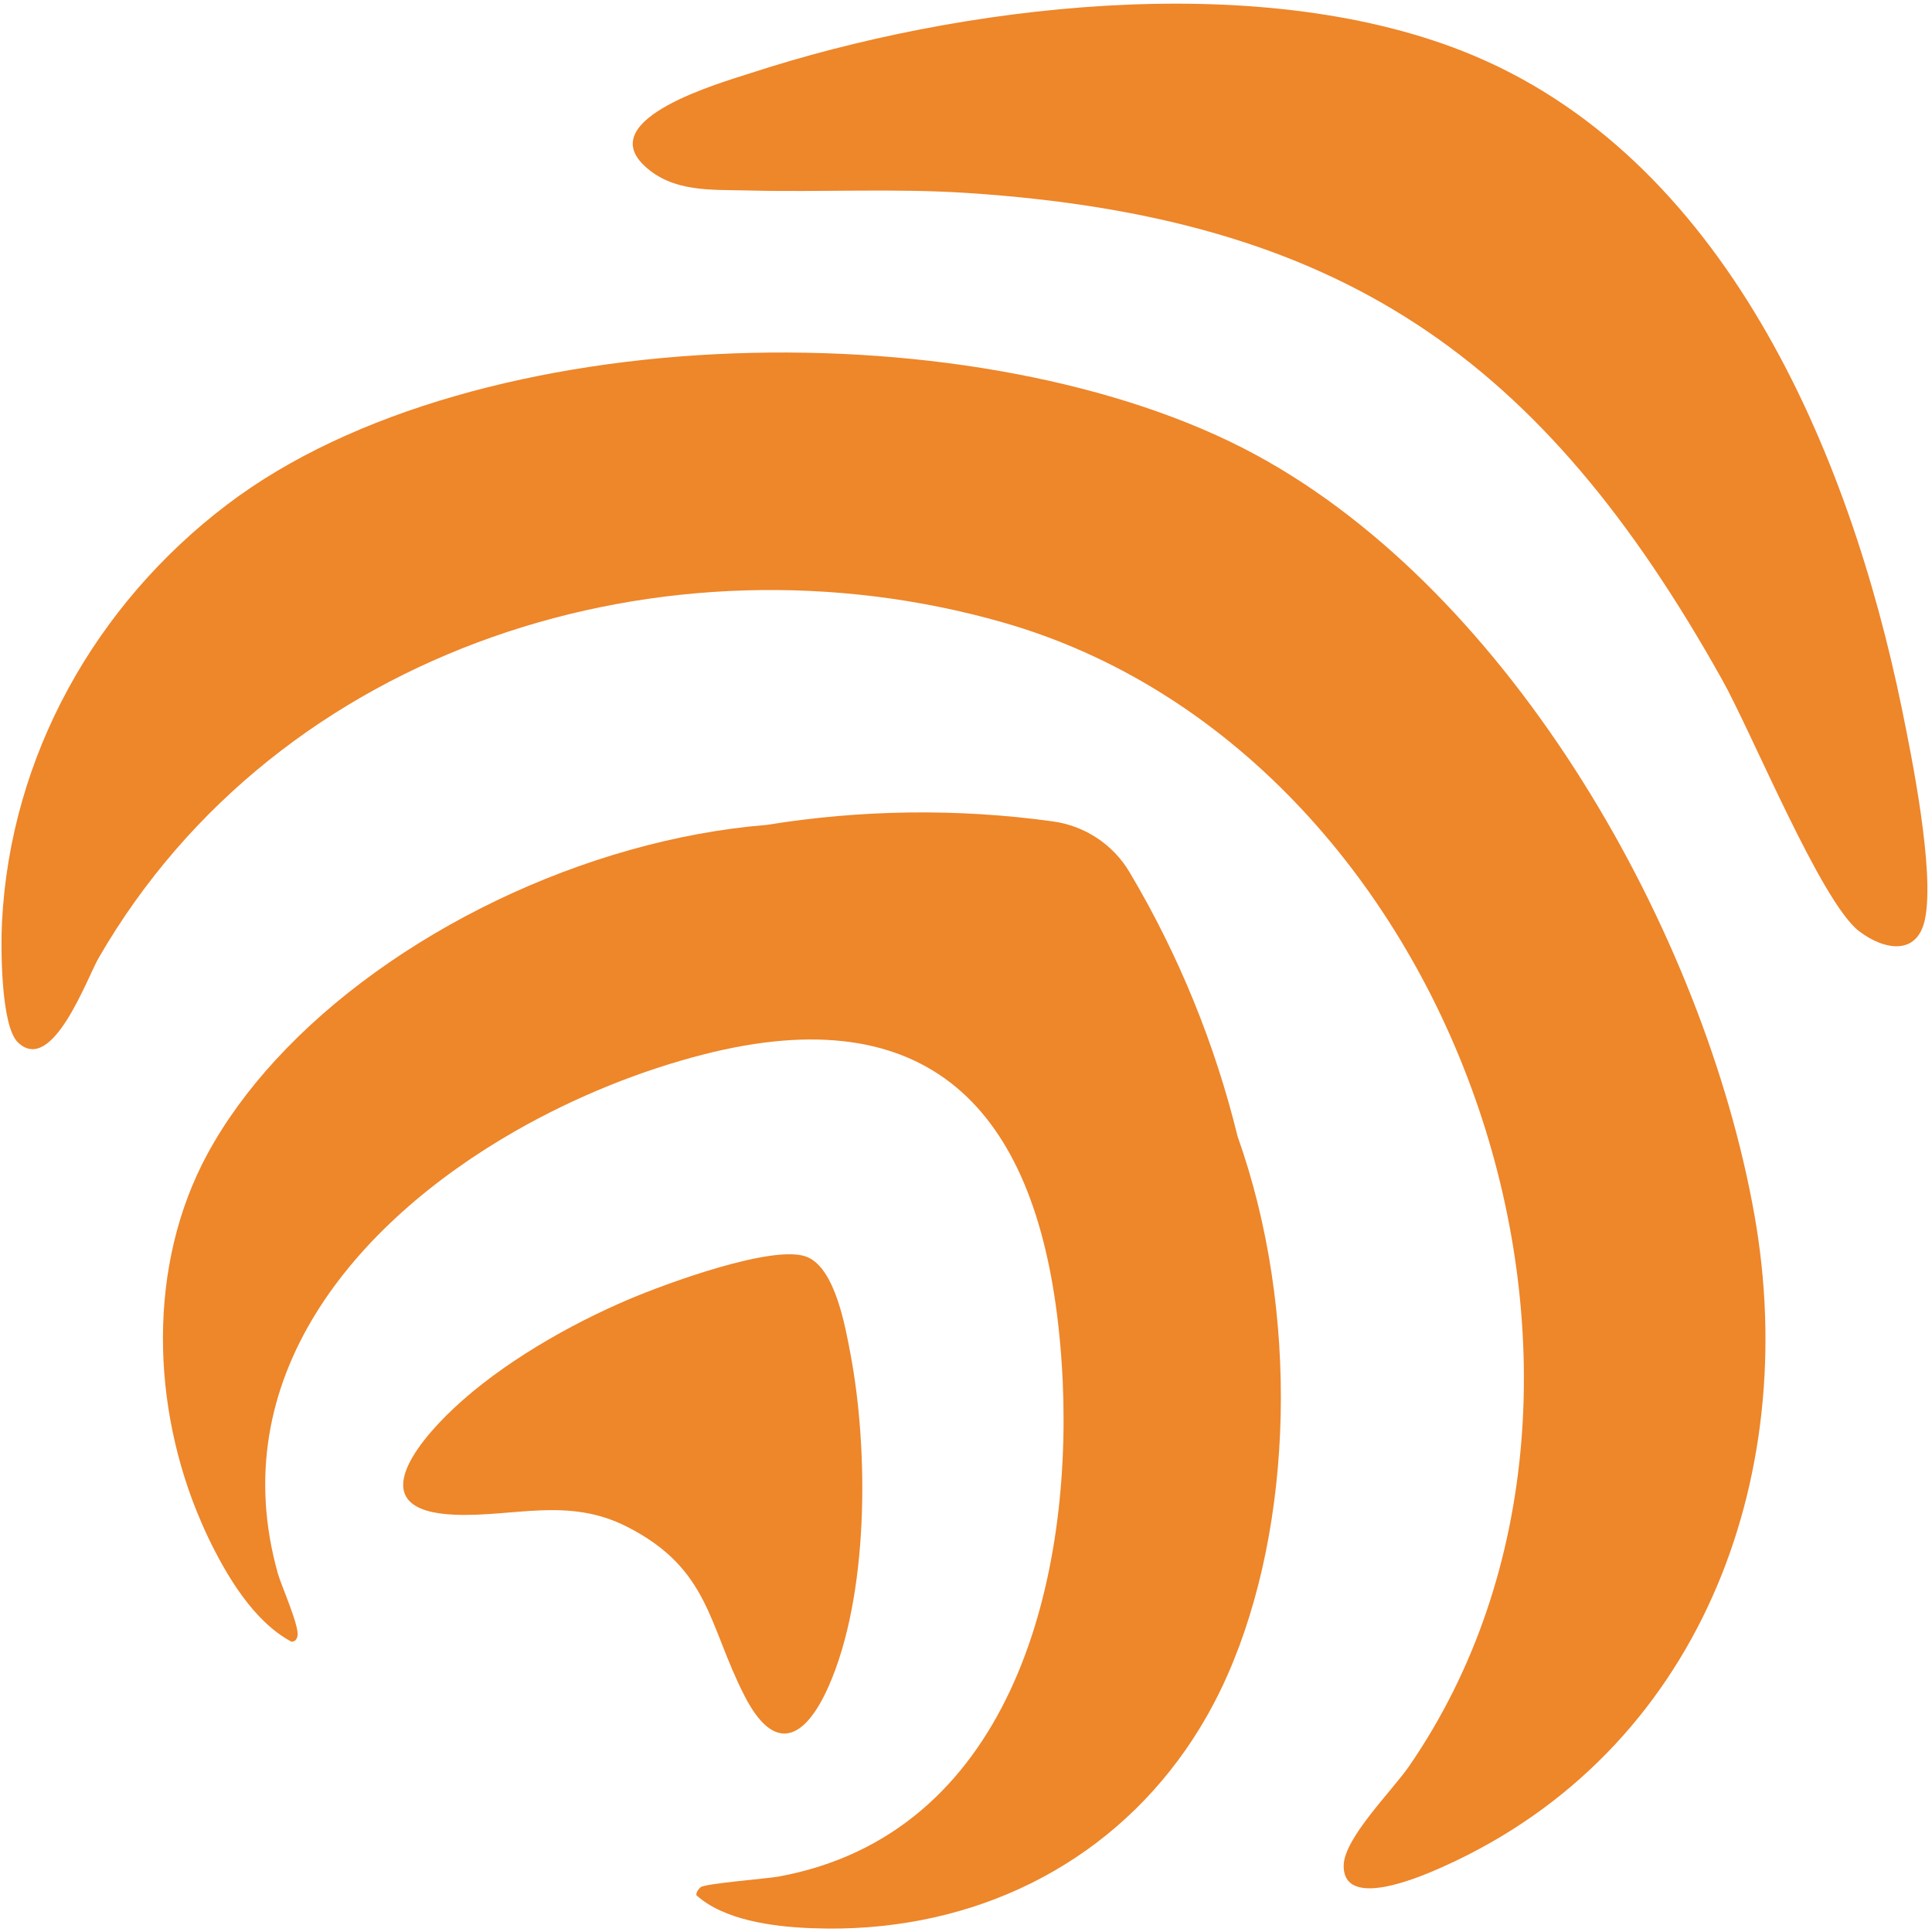
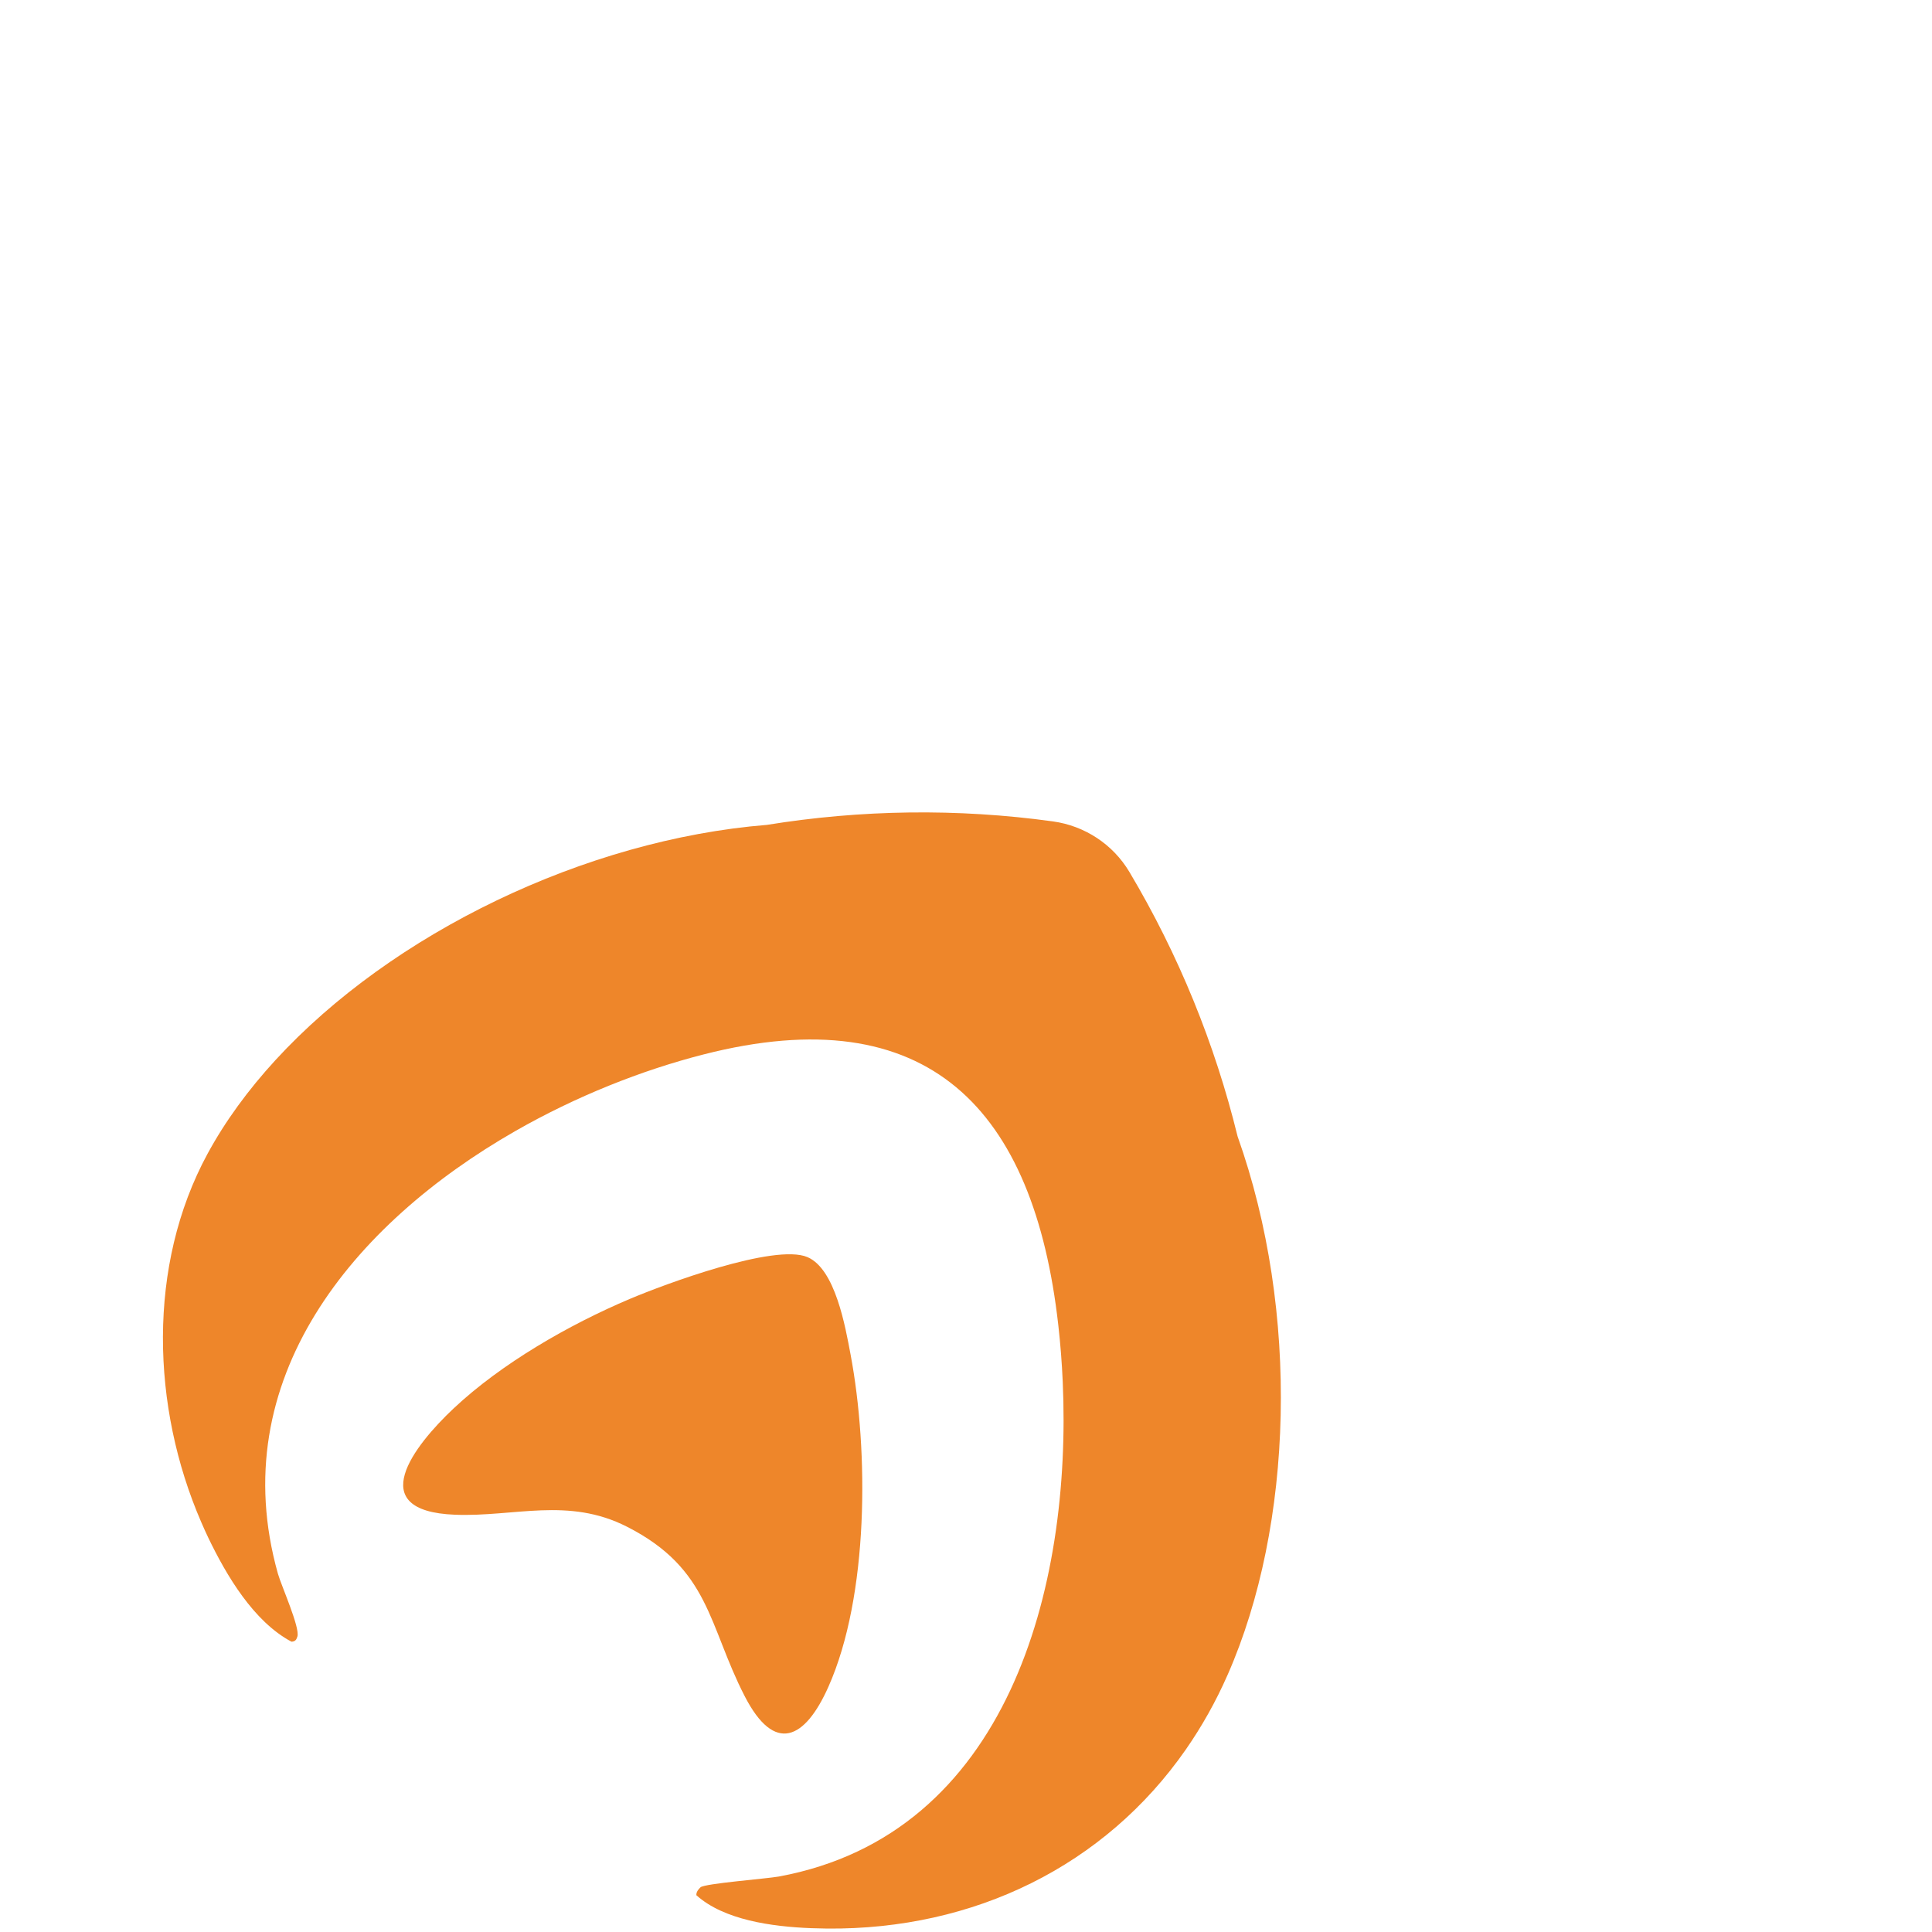
<svg xmlns="http://www.w3.org/2000/svg" version="1.1" width="388" height="388">
  <svg version="1.2" viewBox="0 0 388 388" width="388" height="388">
    <style>
		.s0 { fill: #ee862a } 
	</style>
    <g id="SvgjsG1017">
-       <path id="SvgjsPath1016" class="s0" d="m252.16 91.32c51.64 27.95 90.14 96.14 100.18 152.68 9.4 52.95-11.05 107.66-62.28 130.78-4.22 1.9-20.35 9.07-20.21-0.16 0.08-5.48 9.75-15 13.15-19.94 53.33-77.46 9.13-203.79-81.62-229.69-67.6-19.3-145.37 4.76-181.55 67.36-2.36 4.08-9.35 23.65-16.24 16.98-3.44-3.33-3.45-19.19-3.19-24.16 1.7-33.35 18.71-63.69 45.19-83.82 50.15-38.13 152.1-39.52 206.57-10.03z" />
      <path id="SvgjsPath1015" class="s0" d="m246.56 336.31c13.18-29.97 14.52-72.84 1.98-108.1-4.55-18.57-11.84-36.49-21.72-53.09-3.3-5.55-8.97-9.28-15.37-10.16-19.19-2.65-38.55-2.36-57.44 0.7-36.5 2.96-75.29 21.74-98.69 47.24-5.46 5.95-10.08 12.25-13.64 18.81-12.18 22.45-11.28 50.88-1.27 73.97q0.68 1.58 1.41 3.12c3.66 7.61 9.11 16.85 16.72 20.9 0.75-0.04 0.98-0.37 1.19-1.05 0.54-1.8-3.23-10.18-3.92-12.62-10.97-38.98 15.09-70.22 47.64-88.86 12.23-7 25.37-12.22 37.81-15.4 45.25-11.59 66.41 11.04 71.28 54.38q0.63 5.55 0.89 11.38c1.83 41.35-11 90.85-57.02 99.33-2.4 0.44-14.86 1.39-15.72 2.16-0.45 0.41-0.88 0.96-0.84 1.59 5.52 4.97 15.11 6.31 23.02 6.62q1.69 0.06 3.24 0.08c29.56 0.26 55.79-12.61 72.04-35.96 3.21-4.62 6.04-9.63 8.41-15.04z" />
-       <path id="SvgjsPath1014" class="s0" d="m381.92 142.18c2.1 10.21 6.58 32.54 4.71 42.23-1.49 7.7-8.29 6.4-13.27 2.6-7.63-5.84-21.49-39.77-27.51-50.52-36.32-64.94-76.76-92.84-151.63-97.74-14.7-0.96-29.37-0.12-44.04-0.5-7.27-0.19-15.12 0.44-20.85-5.04-9.89-9.46 15.62-16.63 21.3-18.49 42.03-13.73 101.18-21 143.2-4.42 52.45 20.7 77.54 80.56 88.09 131.88z" />
      <path id="SvgjsPath1013" class="s0" d="m162.15 252.46c5.61 2.38 7.62 14.01 8.67 19.57 3.66 19.44 3.67 48.47-4.45 66.72-4.7 10.56-10.8 13.6-16.82 1.88-7.33-14.25-6.96-25.55-23.65-34.03-11.82-6.01-22.6-1.94-34.53-2.4-18.57-0.72-8.16-13.92-0.31-21.31 9.66-9.09 23.27-16.89 35.45-22.04 6.88-2.91 29.06-11.18 35.64-8.39z" />
    </g>
  </svg>
  <style>@media (prefers-color-scheme: light) { :root { filter: none; } }
@media (prefers-color-scheme: dark) { :root { filter: none; } }
</style>
</svg>